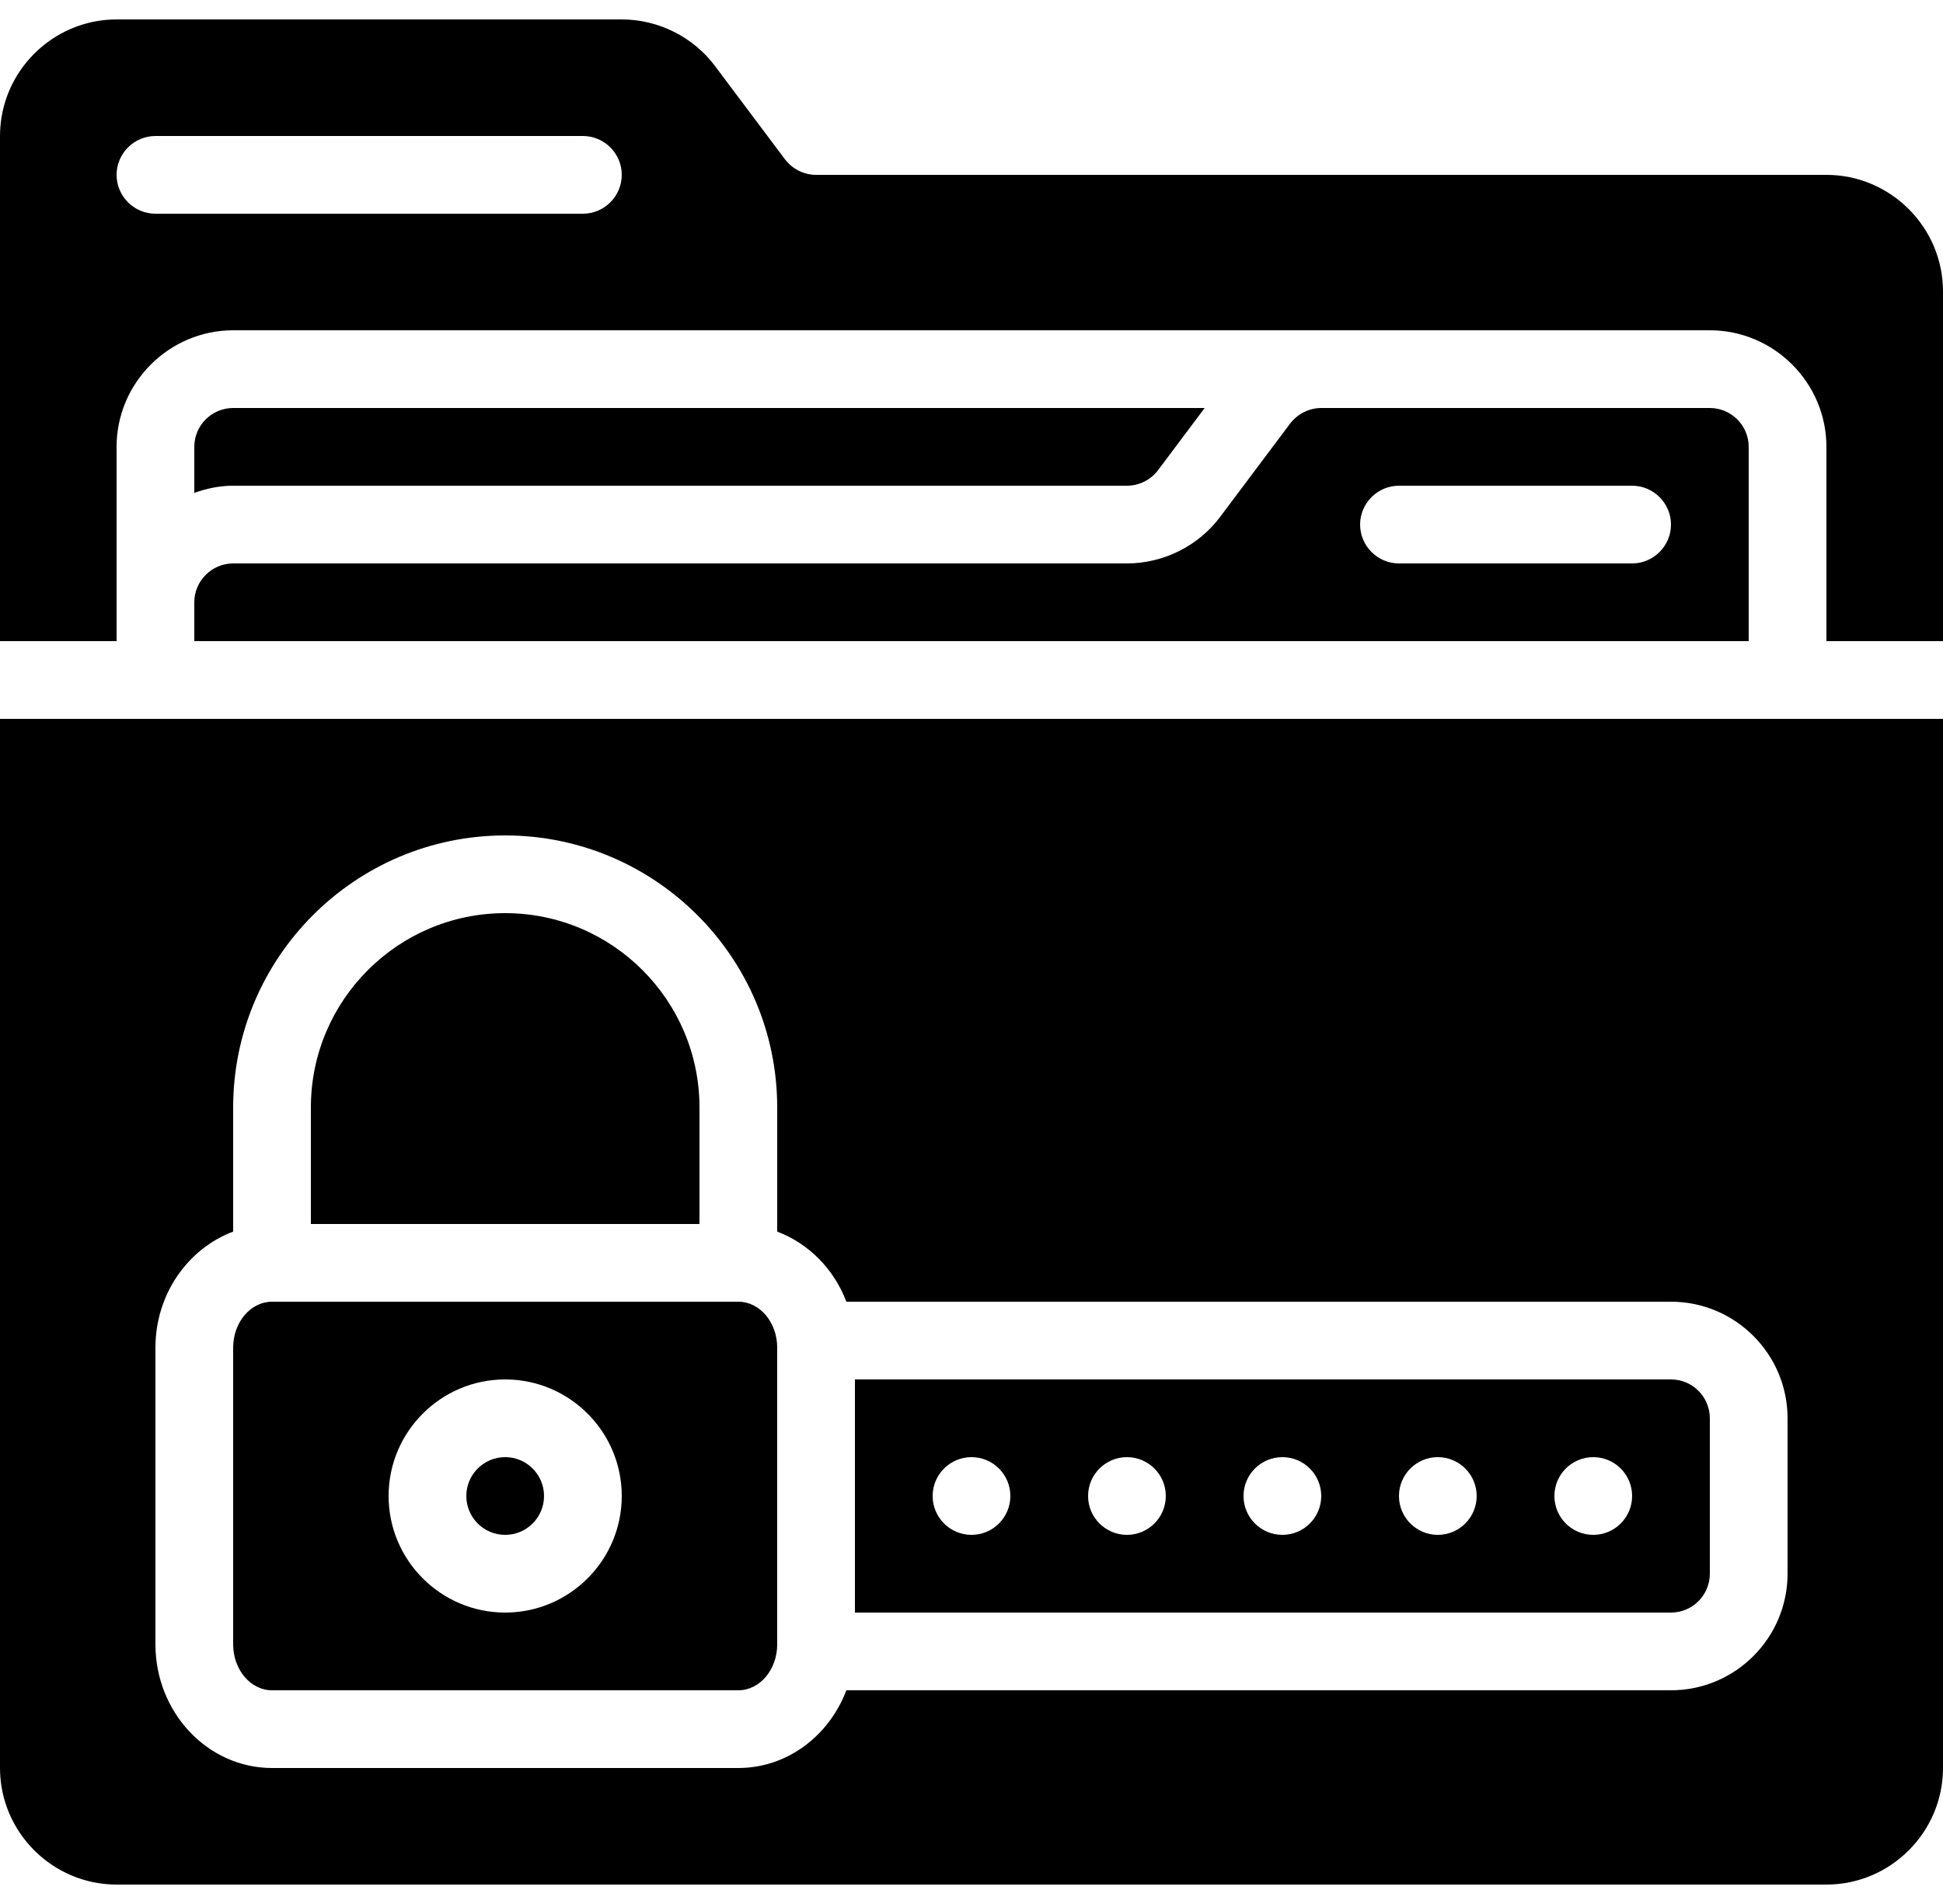
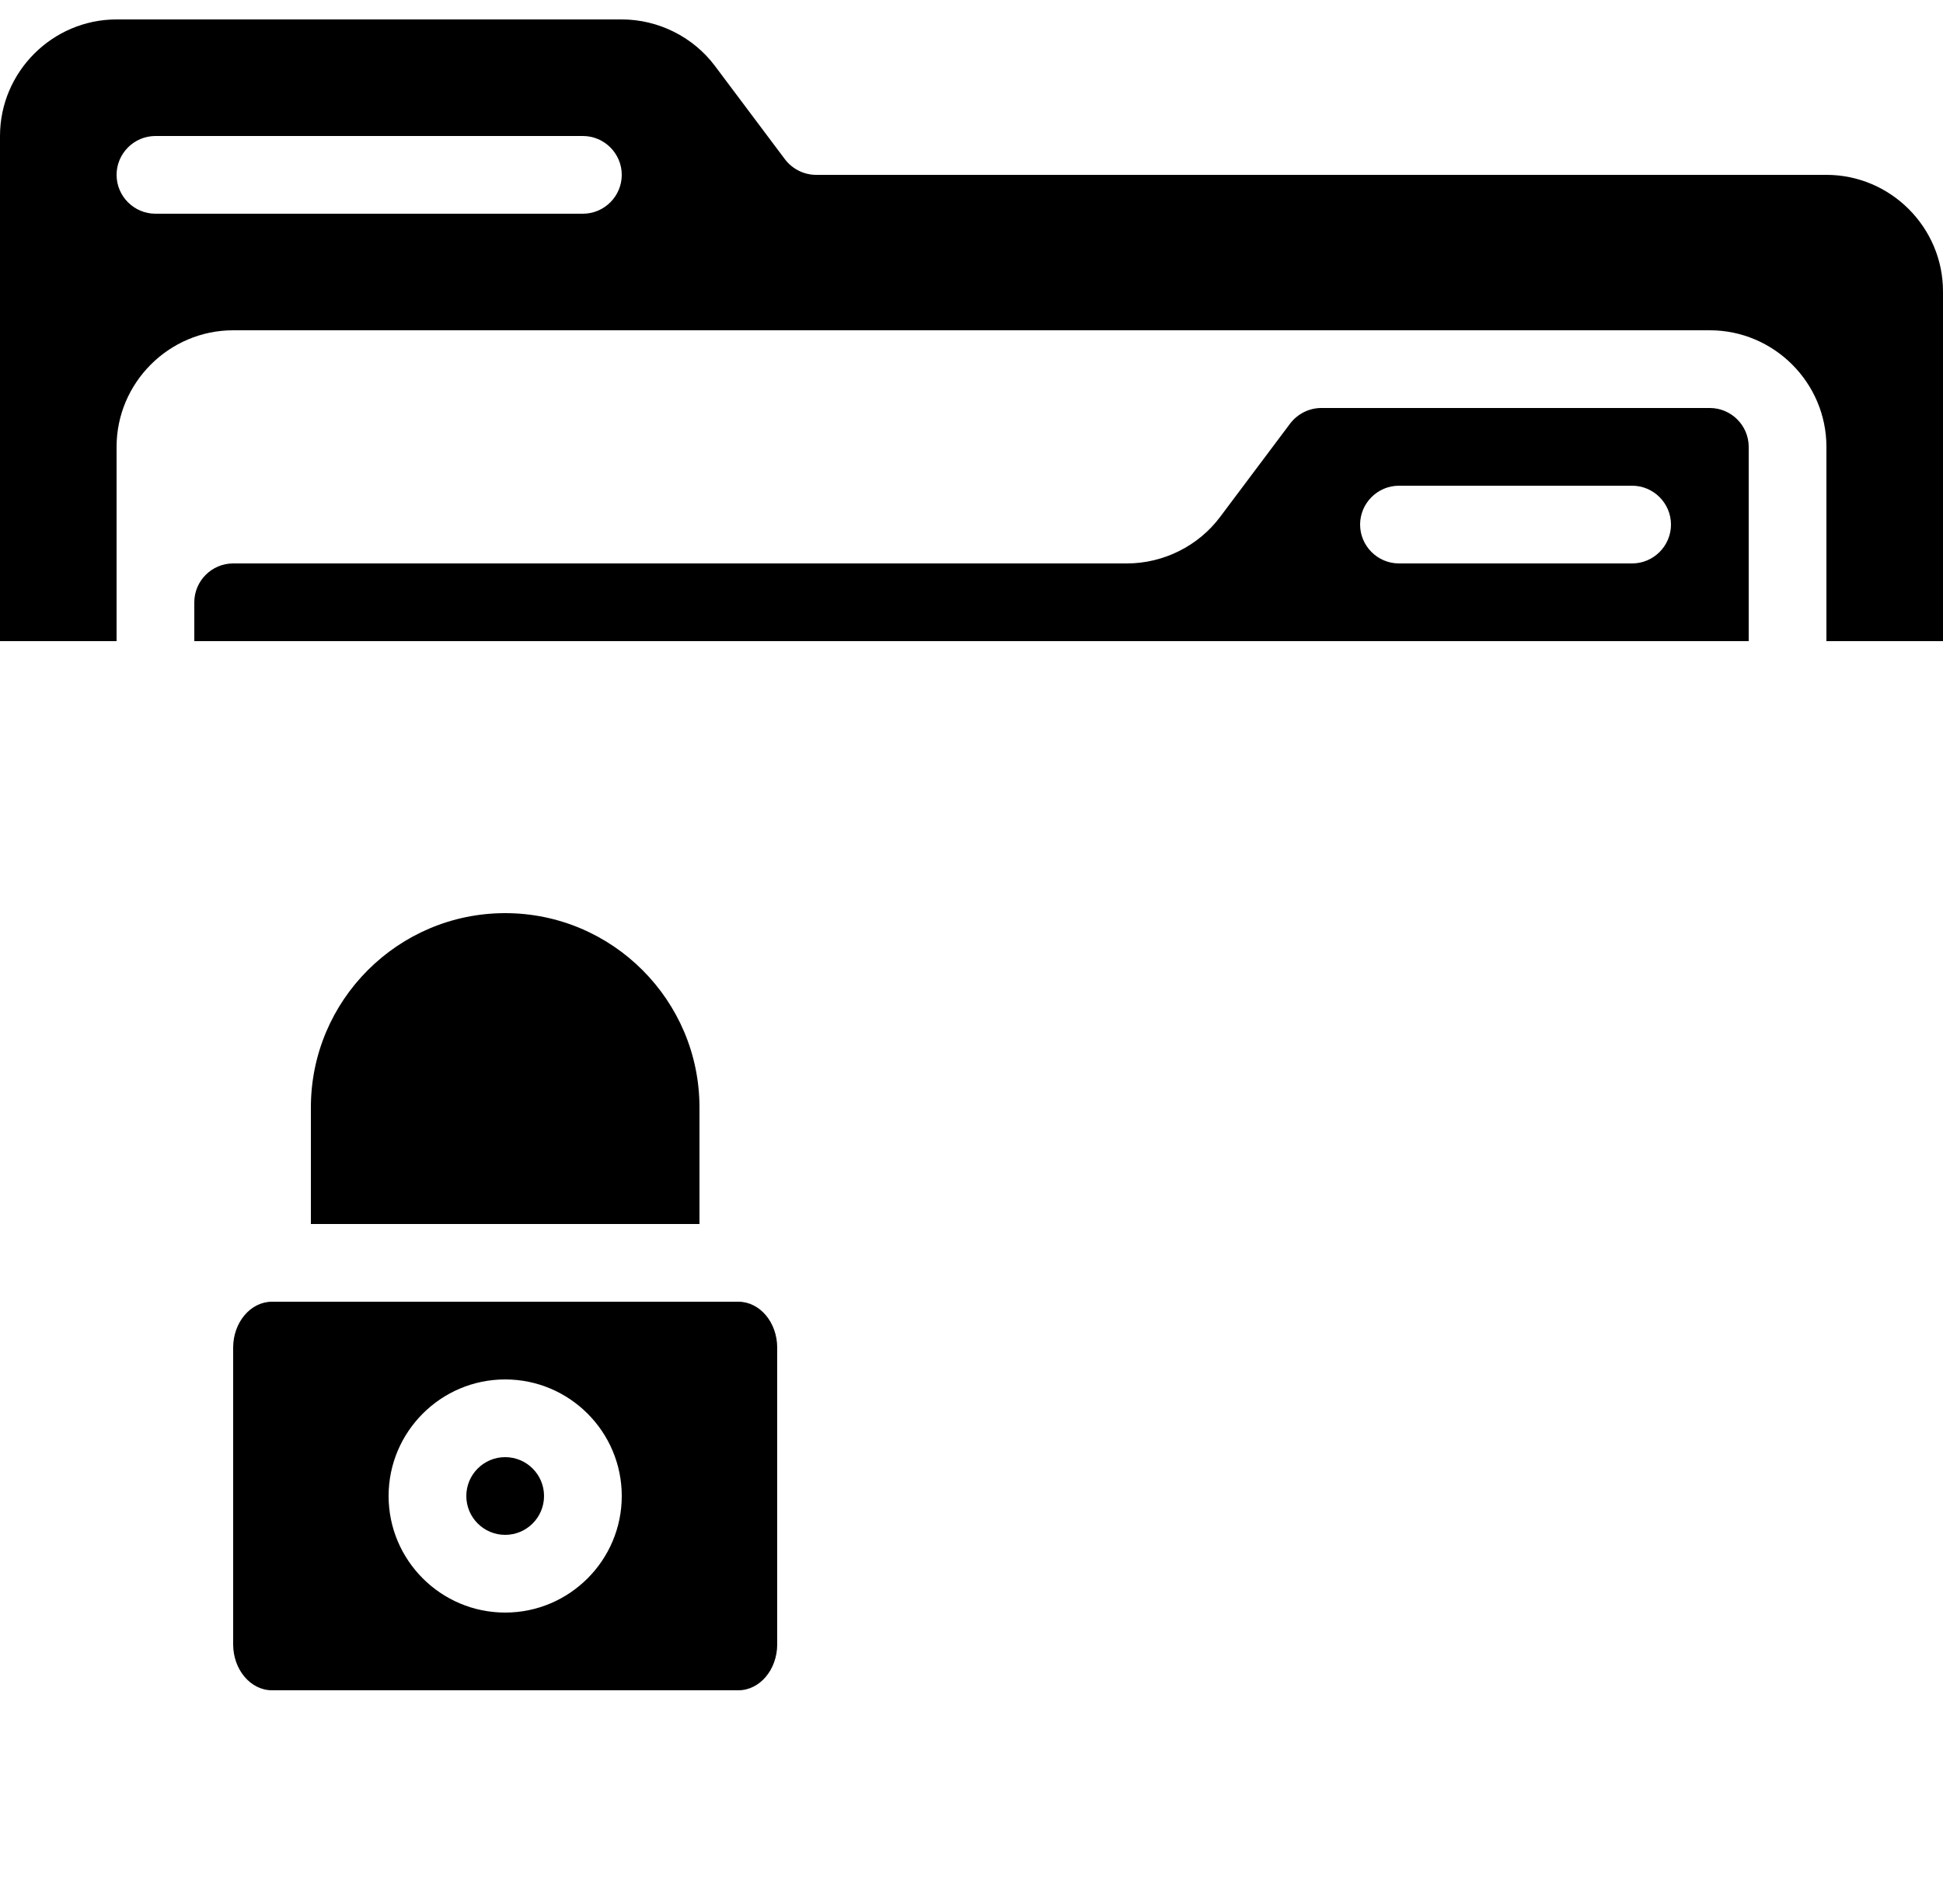
<svg xmlns="http://www.w3.org/2000/svg" width="50" height="49" viewBox="0 0 50 49" fill="none">
  <path d="M47 4.5H21C20.69 4.5 20.39 4.35 20.2 4.1L18.4 1.7C17.84 0.95 16.94 0.5 16 0.5H3C1.35 0.5 0 1.85 0 3.5V16.5H3V11.5C3 9.85 4.35 8.5 6 8.5H44C45.65 8.5 47 9.85 47 11.5V16.5H50V7.5C50 5.85 48.65 4.5 47 4.5ZM15 5.5H4C3.45 5.5 3 5.05 3 4.5C3 3.95 3.45 3.5 4 3.5H15C15.55 3.5 16 3.95 16 4.5C16 5.05 15.55 5.5 15 5.5Z" fill="black" />
-   <path d="M0 45.5C0 47.15 1.35 48.5 3 48.5H47C48.65 48.5 50 47.15 50 45.5V18.5H0V45.5ZM4 34.682C4 33.301 4.838 32.135 6 31.695V28.5C6 24.641 9.14 21.5 13 21.5C16.86 21.5 20 24.641 20 28.5V31.695C20.81 32.002 21.46 32.657 21.78 33.5H43C44.654 33.5 46 34.846 46 36.5V40.5C46 42.154 44.654 43.5 43 43.5H21.78C21.336 44.67 20.26 45.5 19 45.5H7C5.346 45.5 4 44.072 4 42.318V34.682Z" fill="black" />
  <path d="M7 43.5H19C19.551 43.5 20 42.97 20 42.318V34.682C20 34.03 19.551 33.5 19 33.5H7C6.449 33.5 6 34.03 6 34.682V42.318C6 42.97 6.449 43.5 7 43.5ZM13 35.5C14.654 35.5 16 36.846 16 38.5C16 40.154 14.654 41.5 13 41.5C11.346 41.5 10 40.154 10 38.5C10 36.846 11.346 35.5 13 35.5Z" fill="black" />
  <path d="M18 28.5C18 25.743 15.757 23.5 13 23.5C10.243 23.5 8 25.743 8 28.5V31.5H18V28.5Z" fill="black" />
-   <path d="M44 40.5V36.5C44 35.948 43.551 35.5 43 35.5H22V41.5H43C43.551 41.5 44 41.052 44 40.5ZM25 39.5C24.448 39.5 24 39.052 24 38.5C24 37.948 24.448 37.5 25 37.5C25.552 37.5 26 37.948 26 38.5C26 39.052 25.552 39.5 25 39.5ZM29 39.5C28.448 39.5 28 39.052 28 38.5C28 37.948 28.448 37.5 29 37.5C29.552 37.5 30 37.948 30 38.5C30 39.052 29.552 39.5 29 39.5ZM33 39.5C32.448 39.5 32 39.052 32 38.5C32 37.948 32.448 37.5 33 37.5C33.552 37.5 34 37.948 34 38.5C34 39.052 33.552 39.5 33 39.5ZM37 39.5C36.448 39.5 36 39.052 36 38.5C36 37.948 36.448 37.5 37 37.5C37.552 37.5 38 37.948 38 38.5C38 39.052 37.552 39.5 37 39.5ZM41 39.5C40.448 39.5 40 39.052 40 38.5C40 37.948 40.448 37.5 41 37.5C41.552 37.5 42 37.948 42 38.5C42 39.052 41.552 39.5 41 39.5Z" fill="black" />
  <path d="M13 39.5C13.552 39.5 14 39.052 14 38.5C14 37.948 13.552 37.5 13 37.5C12.448 37.5 12 37.948 12 38.5C12 39.052 12.448 39.5 13 39.5Z" fill="black" />
  <path d="M5 16.5H45V11.5C45 10.95 44.55 10.5 44 10.5H34C33.69 10.5 33.39 10.65 33.2 10.9L31.4 13.3C30.84 14.05 29.94 14.5 29 14.5H6C5.45 14.5 5 14.95 5 15.5V16.5ZM36 12.5H42C42.55 12.5 43 12.95 43 13.5C43 14.05 42.55 14.5 42 14.5H36C35.45 14.5 35 14.05 35 13.5C35 12.95 35.45 12.5 36 12.5Z" fill="black" />
-   <path d="M29 12.5C29.313 12.5 29.612 12.351 29.801 12.1L31 10.5H6C5.449 10.5 5 10.948 5 11.5V12.684C5.314 12.572 5.648 12.5 6 12.5H29Z" fill="black" />
</svg>